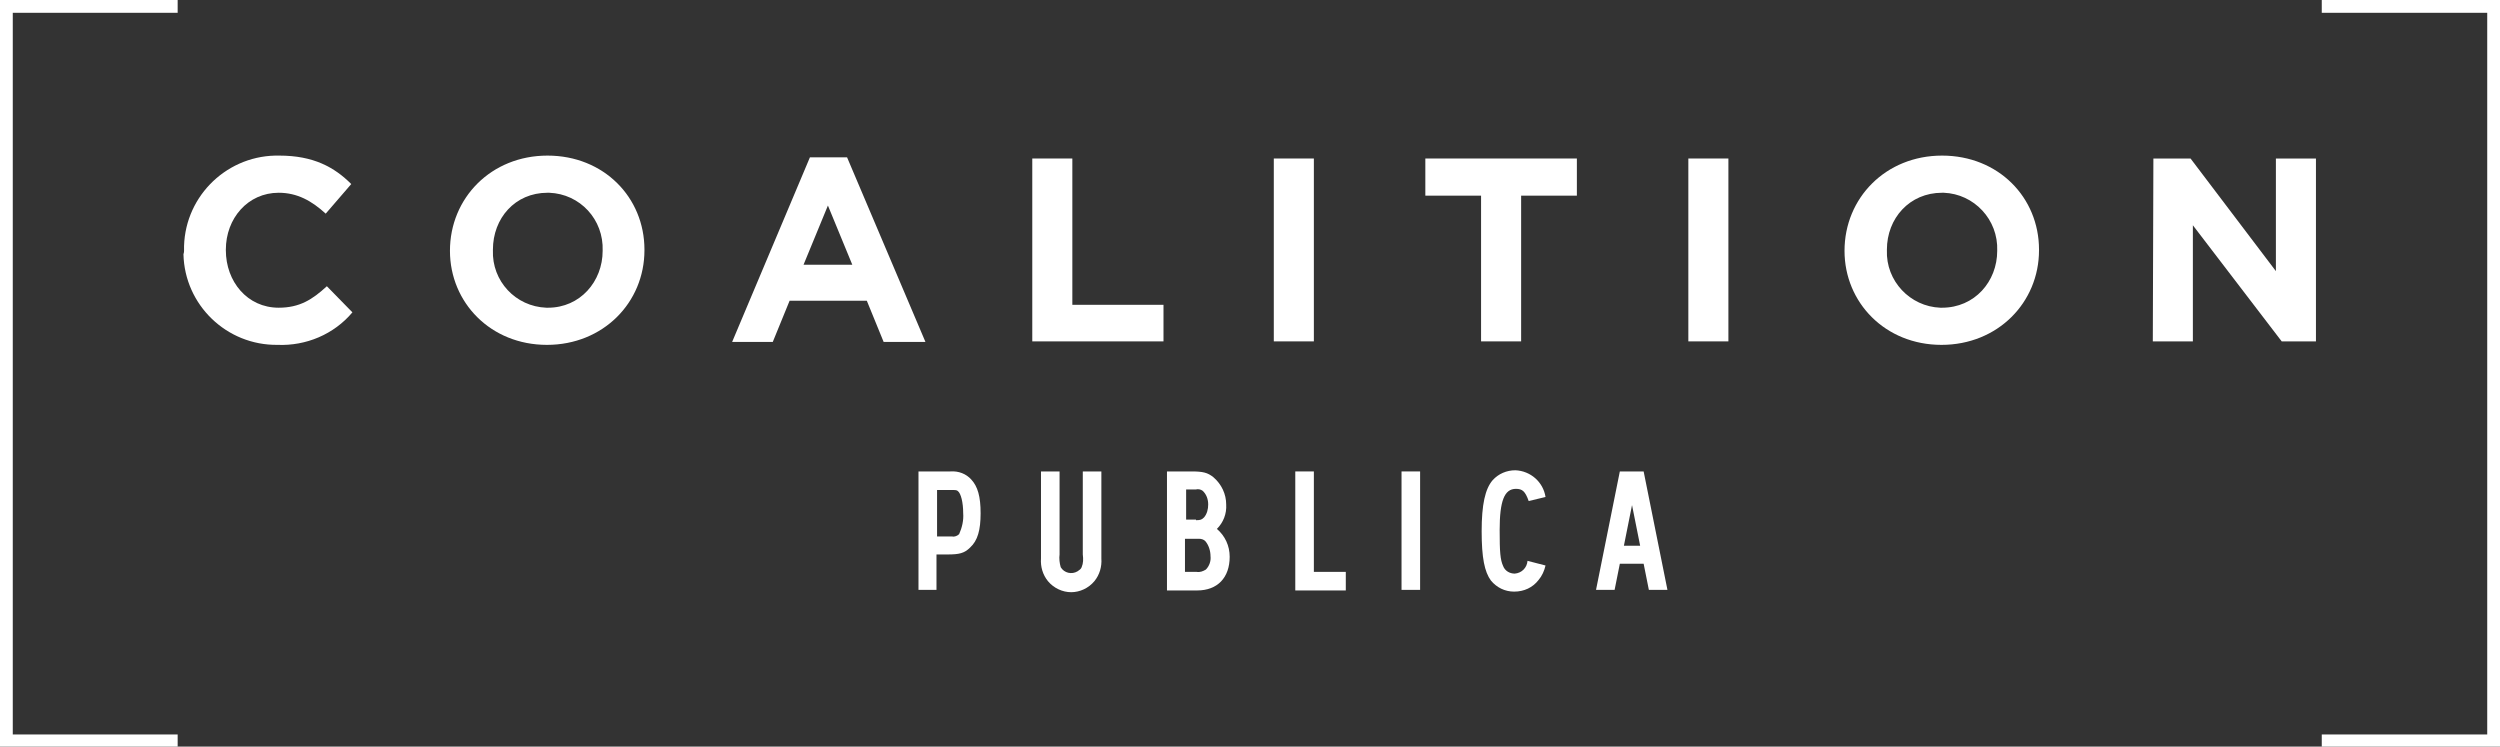
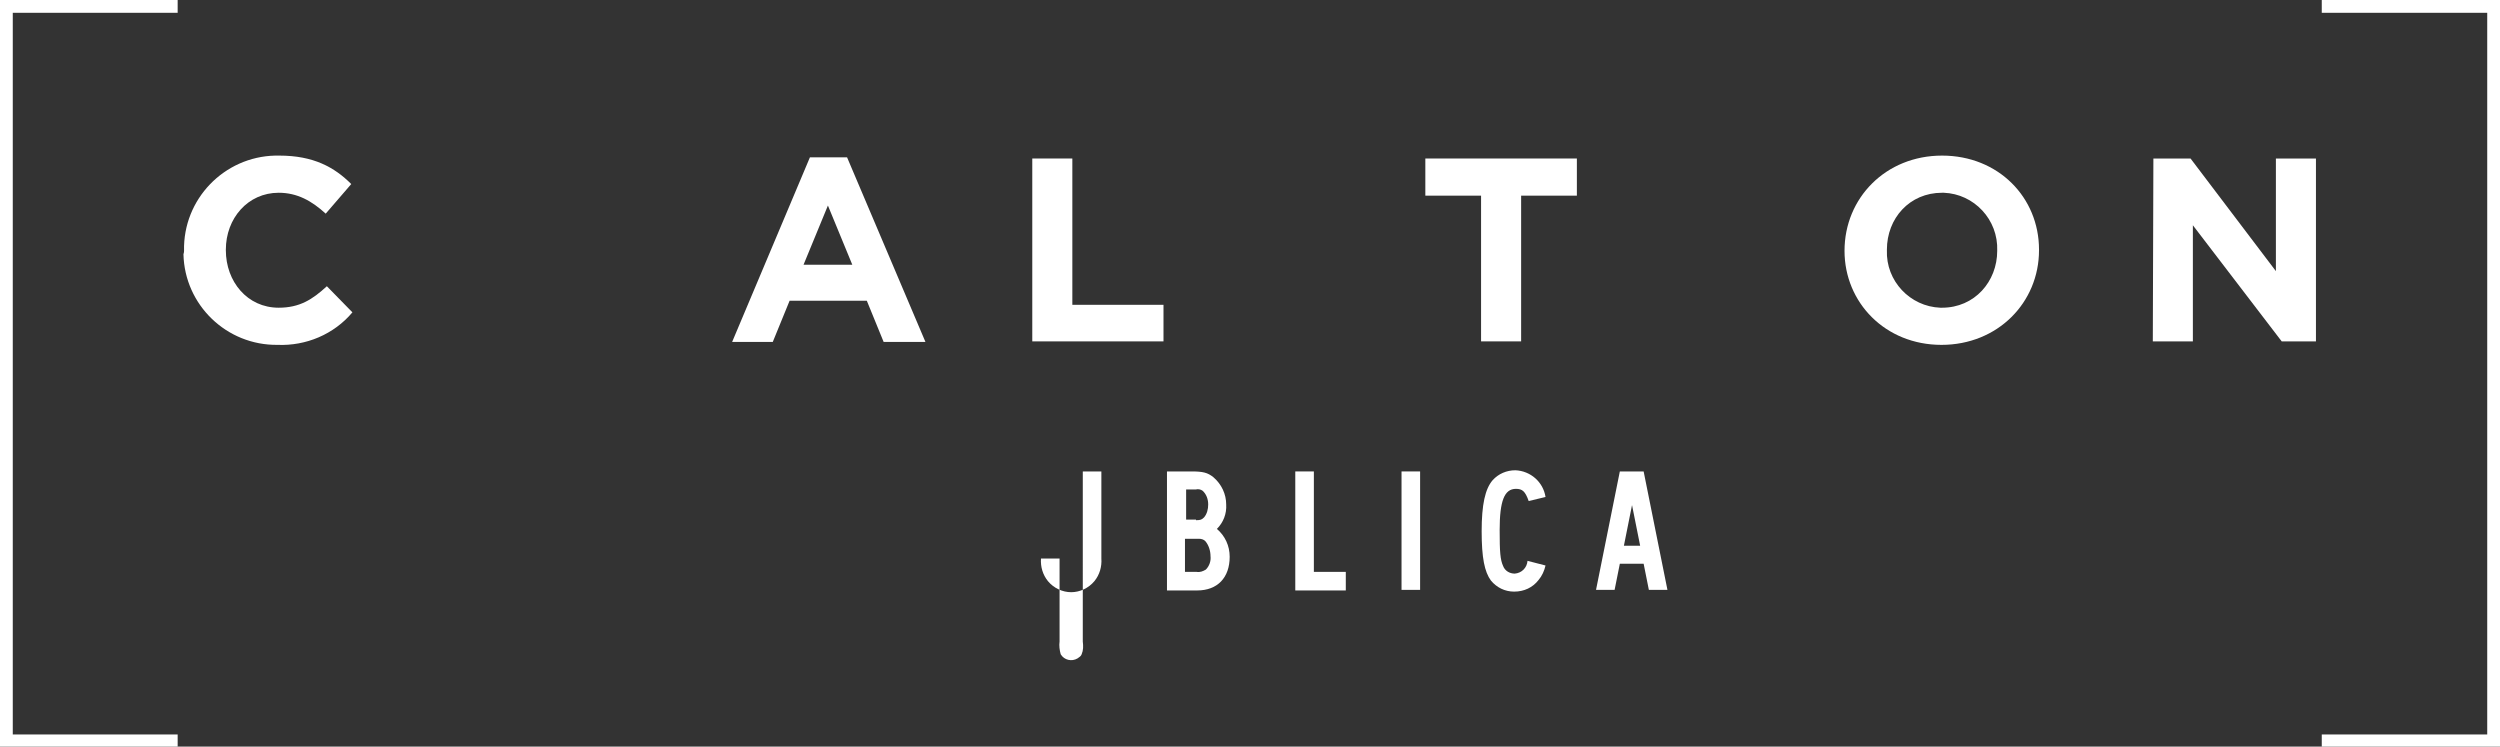
<svg xmlns="http://www.w3.org/2000/svg" version="1.1" id="Calque_1" x="0px" y="0px" viewBox="0 0 430.6 128.6" style="enable-background:new 0 0 430.6 128.6;" xml:space="preserve">
  <rect x="0" y="0" width="430.6" height="128.6" fill="#333333" stroke="none" />
  <style type="text/css">
	.st0{fill:#FFFFFF;}
</style>
  <polygon class="st0" points="399.9,0 399.9,2.2 428.4,2.2 428.4,126.5 399.9,126.5 399.9,128.6 430.6,128.6 430.6,0 " />
  <polygon class="st0" points="0,0 0,128.6 30.6,128.6 30.6,126.5 2.2,126.5 2.2,2.2 30.6,2.2 30.6,0 " />
  <path class="st0" d="M31.7,43.2L31.7,43.2c-0.2-8.9,6.9-16.2,15.7-16.4c0.2,0,0.5,0,0.7,0c5.9,0,9.5,2,12.4,4.9l-4.4,5.1  c-2.4-2.2-4.9-3.6-8.1-3.6c-5.3,0-9.1,4.4-9.1,9.8v0.1c0,5.4,3.7,9.9,9.1,9.9c3.6,0,5.8-1.4,8.3-3.7l4.4,4.5  c-3.2,3.8-8,5.8-12.9,5.6c-8.8,0.1-16-6.9-16.2-15.6C31.7,43.5,31.7,43.3,31.7,43.2z" />
-   <path class="st0" d="M77.5,43.2L77.5,43.2c0-9.1,7.1-16.4,16.8-16.4S111,34,111,43v0.1c0,9-7.1,16.3-16.8,16.3S77.5,52.1,77.5,43.2z   M103.8,43.2L103.8,43.2c0.2-5.4-3.9-9.8-9.2-10c-0.1,0-0.2,0-0.3,0c-5.6,0-9.4,4.4-9.4,9.8v0.1c-0.2,5.3,3.9,9.7,9.2,9.9  c0.1,0,0.2,0,0.3,0C99.9,53,103.8,48.5,103.8,43.2z" />
  <path class="st0" d="M139.5,27.1h6.4l13.5,31.8h-7.2l-2.9-7.1h-13.3l-2.9,7.1h-7L139.5,27.1z M146.8,45.6l-4.2-10.2l-4.2,10.2H146.8  z" />
  <path class="st0" d="M177.8,27.3h6.9v25.2h15.7v6.3h-22.6V27.3z" />
-   <path class="st0" d="M219.4,27.3h6.9v31.5h-6.9V27.3z" />
  <path class="st0" d="M255.1,33.7h-9.6v-6.4h26.1v6.4H262v25.1h-6.9L255.1,33.7z" />
-   <path class="st0" d="M290.8,27.3h6.9v31.5h-6.9V27.3z" />
  <path class="st0" d="M317.7,43.2L317.7,43.2c0-9.1,7.1-16.4,16.8-16.4S351.2,34,351.2,43v0.1c0,9-7.1,16.3-16.8,16.3  S317.7,52.1,317.7,43.2z M344,43.2L344,43.2c0.2-5.4-4-9.8-9.2-10c-0.1,0-0.2,0-0.3,0c-5.6,0-9.5,4.4-9.5,9.8v0.1  c-0.2,5.3,4,9.7,9.2,9.9c0.1,0,0.2,0,0.3,0C340.1,53,344,48.5,344,43.2L344,43.2z" />
  <path class="st0" d="M370.9,27.3h6.4L392,46.7V27.3h6.9v31.5H393l-15.3-20v20h-6.9L370.9,27.3z" />
-   <path class="st0" d="M164,92.4c0.4,0.1,0.9-0.1,1.2-0.4c0.5-1.1,0.8-2.4,0.7-3.6c0-1.9-0.4-3.4-0.9-3.8c-0.2-0.2-0.4-0.2-1.1-0.2  h-2.5v8H164z M158.2,81.2h5.5c1.4-0.1,2.7,0.4,3.6,1.4c1.1,1.2,1.6,2.9,1.6,5.8s-0.5,4.7-1.8,5.9c-1,1-1.9,1.2-3.9,1.2h-1.9v6.1  h-3.1V81.2z" />
-   <path class="st0" d="M189.7,81.2v15c0.1,1.4-0.3,2.8-1.2,3.9c-1,1.2-2.5,1.9-4,1.9c-1.5,0-3-0.7-4-1.9c-0.9-1.1-1.3-2.5-1.2-3.9v-15  h3.2v14.3c-0.1,0.7,0,1.5,0.2,2.2c0.6,1,1.9,1.3,2.9,0.7c0.3-0.2,0.6-0.4,0.7-0.7c0.3-0.7,0.3-1.4,0.2-2.2V81.2H189.7z" />
+   <path class="st0" d="M189.7,81.2v15c0.1,1.4-0.3,2.8-1.2,3.9c-1,1.2-2.5,1.9-4,1.9c-1.5,0-3-0.7-4-1.9c-0.9-1.1-1.3-2.5-1.2-3.9h3.2v14.3c-0.1,0.7,0,1.5,0.2,2.2c0.6,1,1.9,1.3,2.9,0.7c0.3-0.2,0.6-0.4,0.7-0.7c0.3-0.7,0.3-1.4,0.2-2.2V81.2H189.7z" />
  <path class="st0" d="M206.1,98.5c0.6,0.1,1.1-0.1,1.6-0.4c0.6-0.6,0.9-1.5,0.8-2.3c0-0.9-0.3-1.9-0.9-2.6c-0.3-0.3-0.7-0.4-1.1-0.4  h-2.4v5.7H206.1z M206,89.6c0.8,0,1-0.1,1.4-0.5c0.5-0.6,0.7-1.4,0.7-2.2c0-0.9-0.3-1.8-1-2.4c-0.3-0.2-0.7-0.3-1.1-0.2h-1.7v5.2  H206z M201,81.2h4.2c2,0,2.8,0.2,3.8,1c1.4,1.2,2.2,2.9,2.2,4.7c0.1,1.6-0.5,3.1-1.6,4.2c1.4,1.2,2.2,2.9,2.2,4.8  c0,3.6-2.1,5.8-5.6,5.8H201V81.2z" />
  <polygon class="st0" points="223.1,81.2 226.3,81.2 226.3,98.5 231.8,98.5 231.8,101.7 223.1,101.7 " />
  <rect x="241.4" y="81.2" class="st0" width="3.2" height="20.4" />
  <path class="st0" d="M266.2,97.4c-0.2,0.9-0.6,1.8-1.2,2.5c-1,1.3-2.5,2-4.2,2c-1.6,0-3-0.7-4-1.9c-1.1-1.5-1.6-3.9-1.6-8.5  s0.6-7.3,1.9-8.8c1-1.1,2.4-1.7,3.9-1.7c2.6,0.1,4.8,2,5.2,4.6l-2.9,0.7c-0.6-1.7-1.1-2.1-2.2-2.1c-2,0-2.8,2.1-2.8,7.1  c0,3.8,0.1,5.1,0.6,6.2c0.3,0.8,1.1,1.3,2,1.3c1.2-0.1,2.1-1,2.2-2.2L266.2,97.4z" />
  <path class="st0" d="M282.5,94l-1.4-7l-1.4,7H282.5z M279,81.2h4.1l4.1,20.4H284l-0.9-4.5H279l-0.9,4.5h-3.2L279,81.2z" />
</svg>